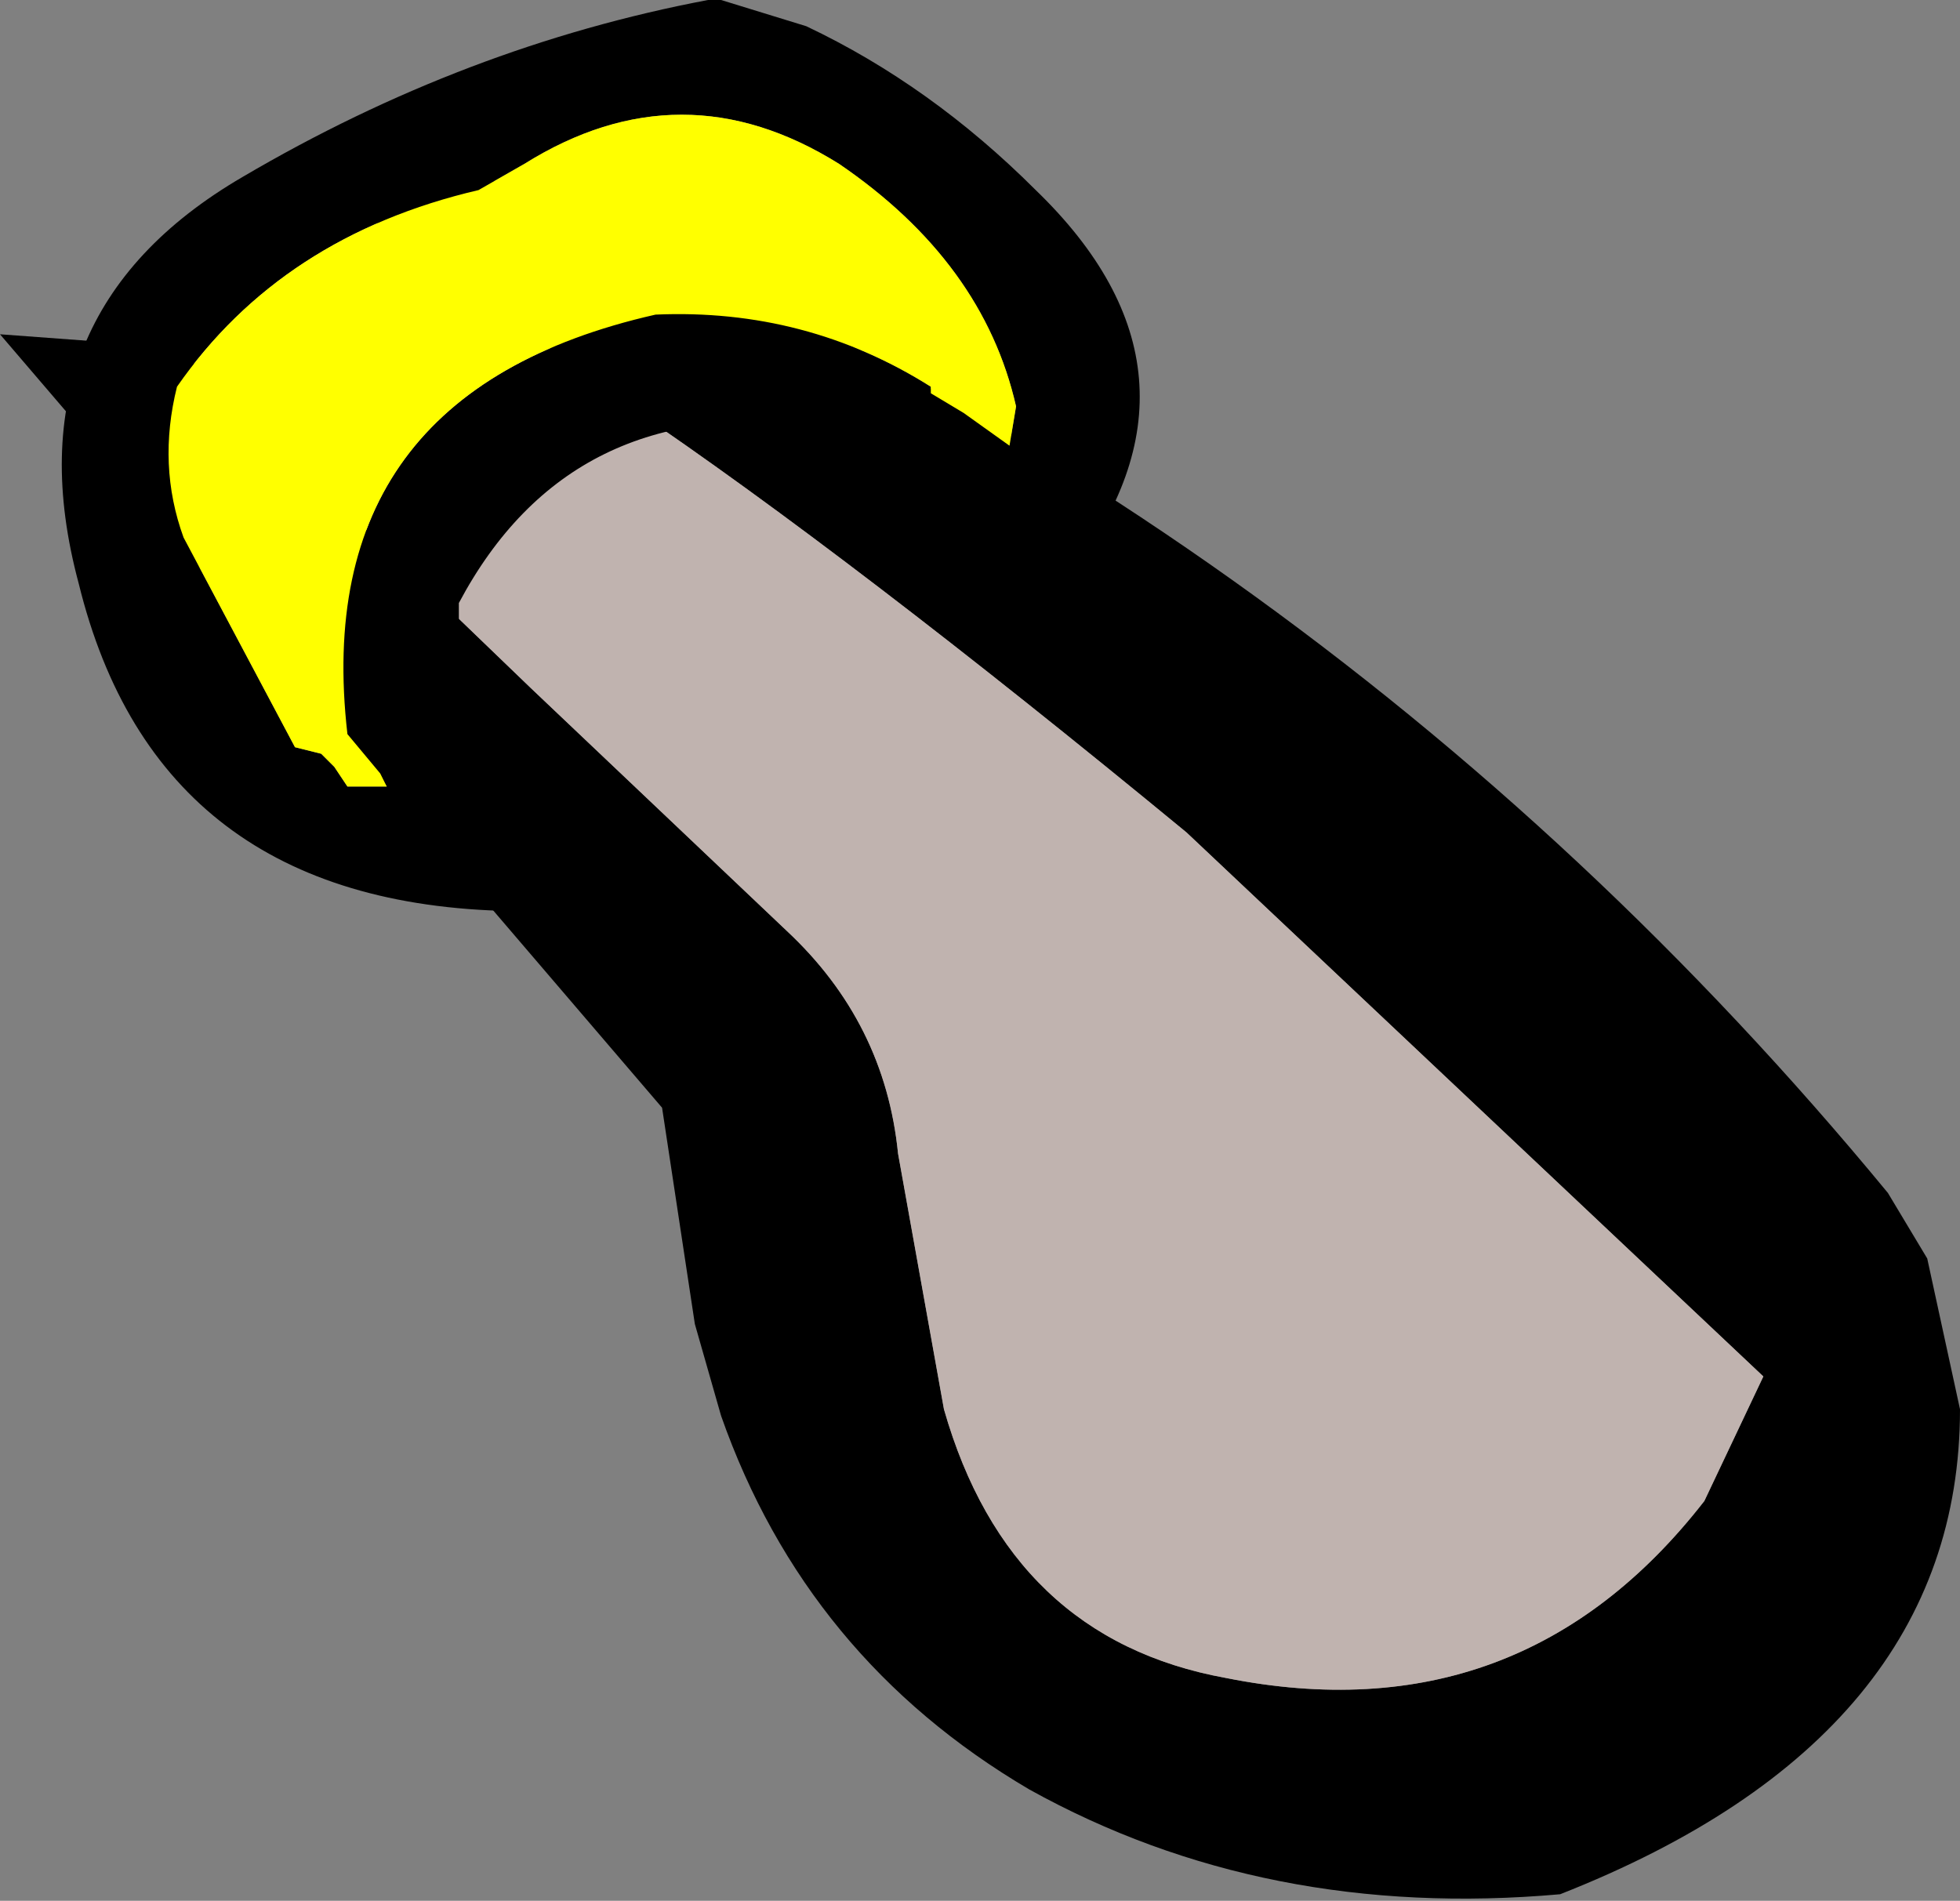
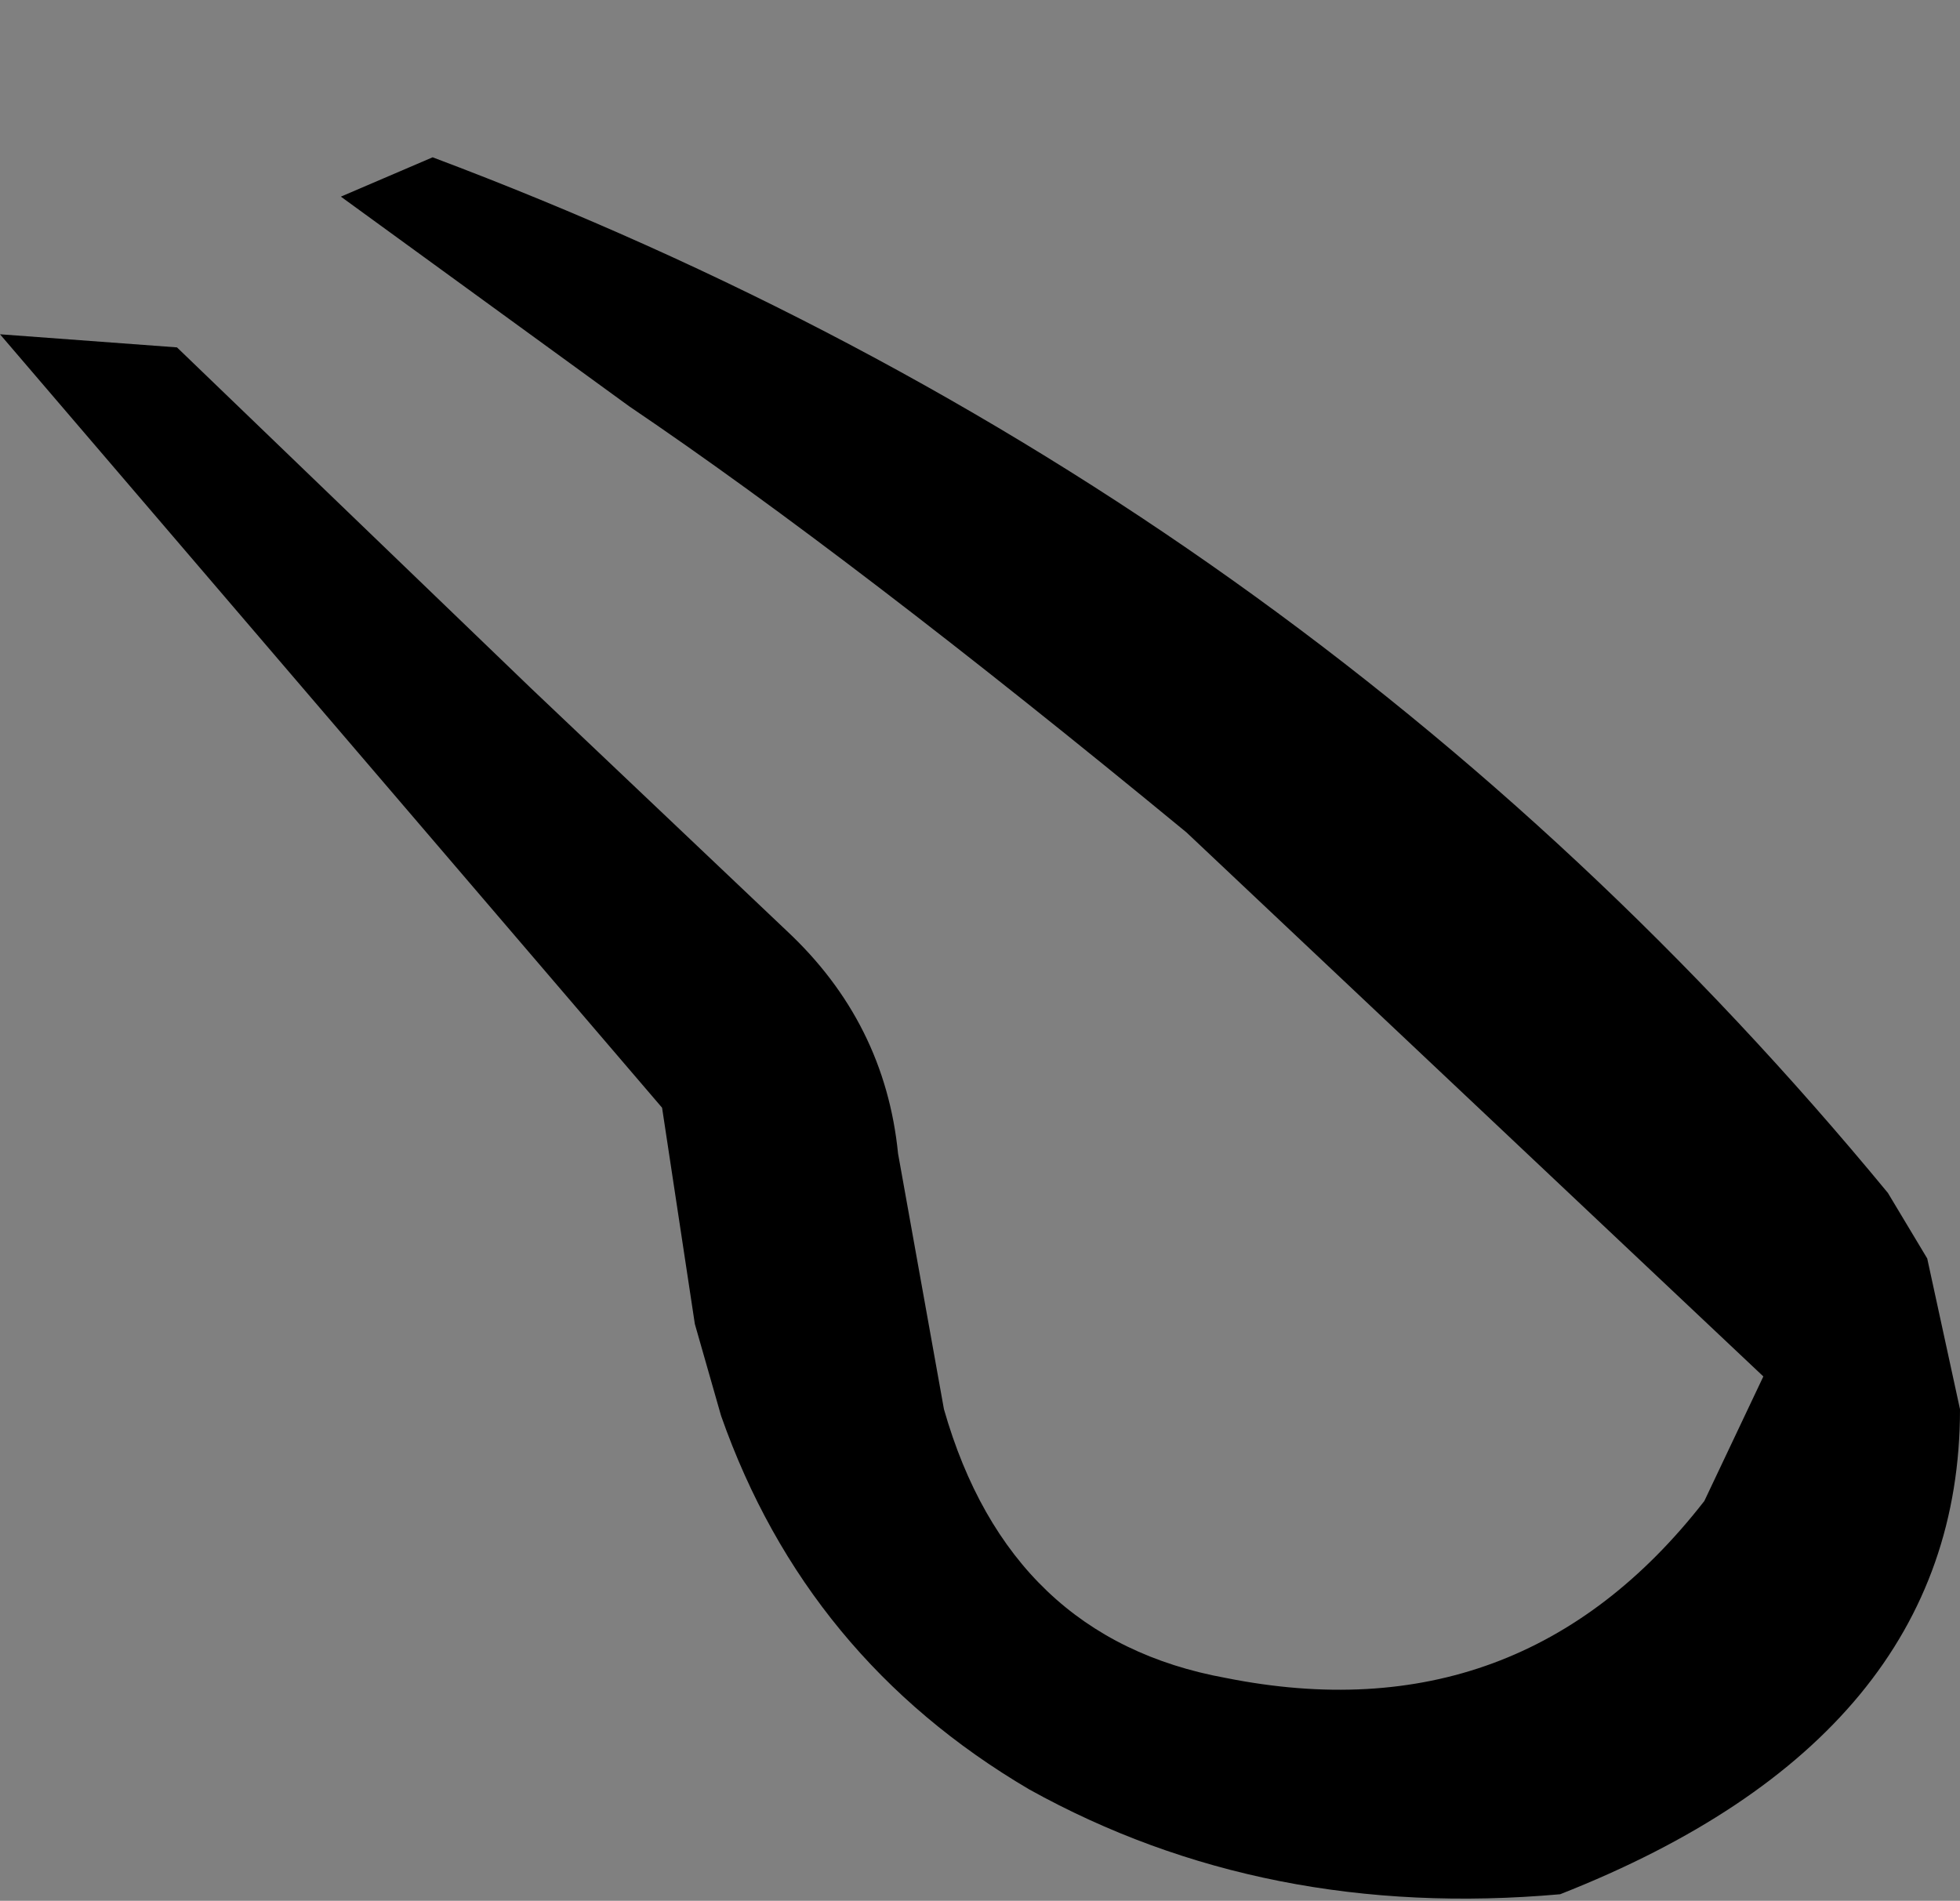
<svg xmlns="http://www.w3.org/2000/svg" height="14.5px" width="14.95px">
  <rect width="100%" height="100%" fill="#808080" stroke="none" />
  <g transform="matrix(1.0, 0.0, 0.0, 1.0, 7.45, 7.8)">
    <path d="M-6.1 -5.15 L-3.4 -2.55 -1.45 -0.7 Q-0.7 0.0 -0.6 1.0 L-0.25 2.95 Q0.25 4.7 1.9 5.0 4.15 5.45 5.55 3.65 L6.0 2.7 1.6 -1.45 Q-0.95 -3.55 -2.65 -4.7 L-4.85 -6.3 -4.15 -6.6 Q2.5 -4.1 6.95 1.3 L7.25 1.8 7.5 2.95 Q7.5 5.45 4.45 6.65 2.2 6.85 0.4 5.85 -1.3 4.85 -1.95 3.0 L-2.15 2.3 -2.4 0.65 -7.45 -5.25 -6.1 -5.15" fill="#000000" fill-rule="evenodd" stroke="none" />
-     <path d="M-4.85 -6.3 L-2.65 -4.7 Q-0.95 -3.55 1.6 -1.45 L6.0 2.7 5.55 3.65 Q4.15 5.45 1.9 5.0 0.25 4.7 -0.25 2.95 L-0.6 1.0 Q-0.7 0.0 -1.45 -0.7 L-3.4 -2.55 -6.1 -5.15 -4.85 -6.3" fill="#c0b3af" fill-rule="evenodd" stroke="none" />
-     <path d="M0.25 -4.4 L0.3 -4.7 Q0.05 -5.8 -1.05 -6.55 -2.25 -7.3 -3.45 -6.55 L-3.8 -6.35 Q-5.3 -6.0 -6.1 -4.85 -6.25 -4.25 -6.05 -3.7 L-5.2 -2.1 -5.0 -2.05 -4.9 -1.95 -4.8 -1.8 -4.5 -1.8 -4.55 -1.9 -4.8 -2.2 Q-5.1 -4.8 -2.45 -5.4 -1.3 -5.45 -0.35 -4.85 L-0.35 -4.8 -0.1 -4.65 0.25 -4.4 M0.45 -6.35 Q1.9 -4.95 0.7 -3.4 L0.45 -3.4 0.35 -3.3 0.1 -3.3 0.0 -3.3 -0.15 -3.45 -1.0 -4.5 -1.2 -4.55 Q-3.1 -4.8 -3.95 -3.2 L-3.95 -3.15 -3.95 -2.85 -3.95 -2.5 -3.65 -2.1 Q-3.1 -1.45 -3.55 -0.85 -6.25 -0.9 -6.85 -3.35 -7.4 -5.4 -5.6 -6.45 -3.9 -7.45 -2.05 -7.8 L-1.95 -7.8 -1.3 -7.6 Q-0.35 -7.15 0.45 -6.35" fill="#000000" fill-rule="evenodd" stroke="none" />
-     <path d="M0.25 -4.4 L-0.1 -4.65 -0.35 -4.8 -0.35 -4.85 Q-1.3 -5.45 -2.45 -5.4 -5.1 -4.8 -4.8 -2.2 L-4.55 -1.9 -4.5 -1.8 -4.8 -1.8 -4.9 -1.95 -5.0 -2.05 -5.2 -2.1 -6.05 -3.7 Q-6.25 -4.25 -6.1 -4.85 -5.3 -6.0 -3.8 -6.35 L-3.45 -6.55 Q-2.25 -7.3 -1.05 -6.55 0.05 -5.8 0.3 -4.7 L0.25 -4.4" fill="#ffff00" fill-rule="evenodd" stroke="none" />
  </g>
</svg>